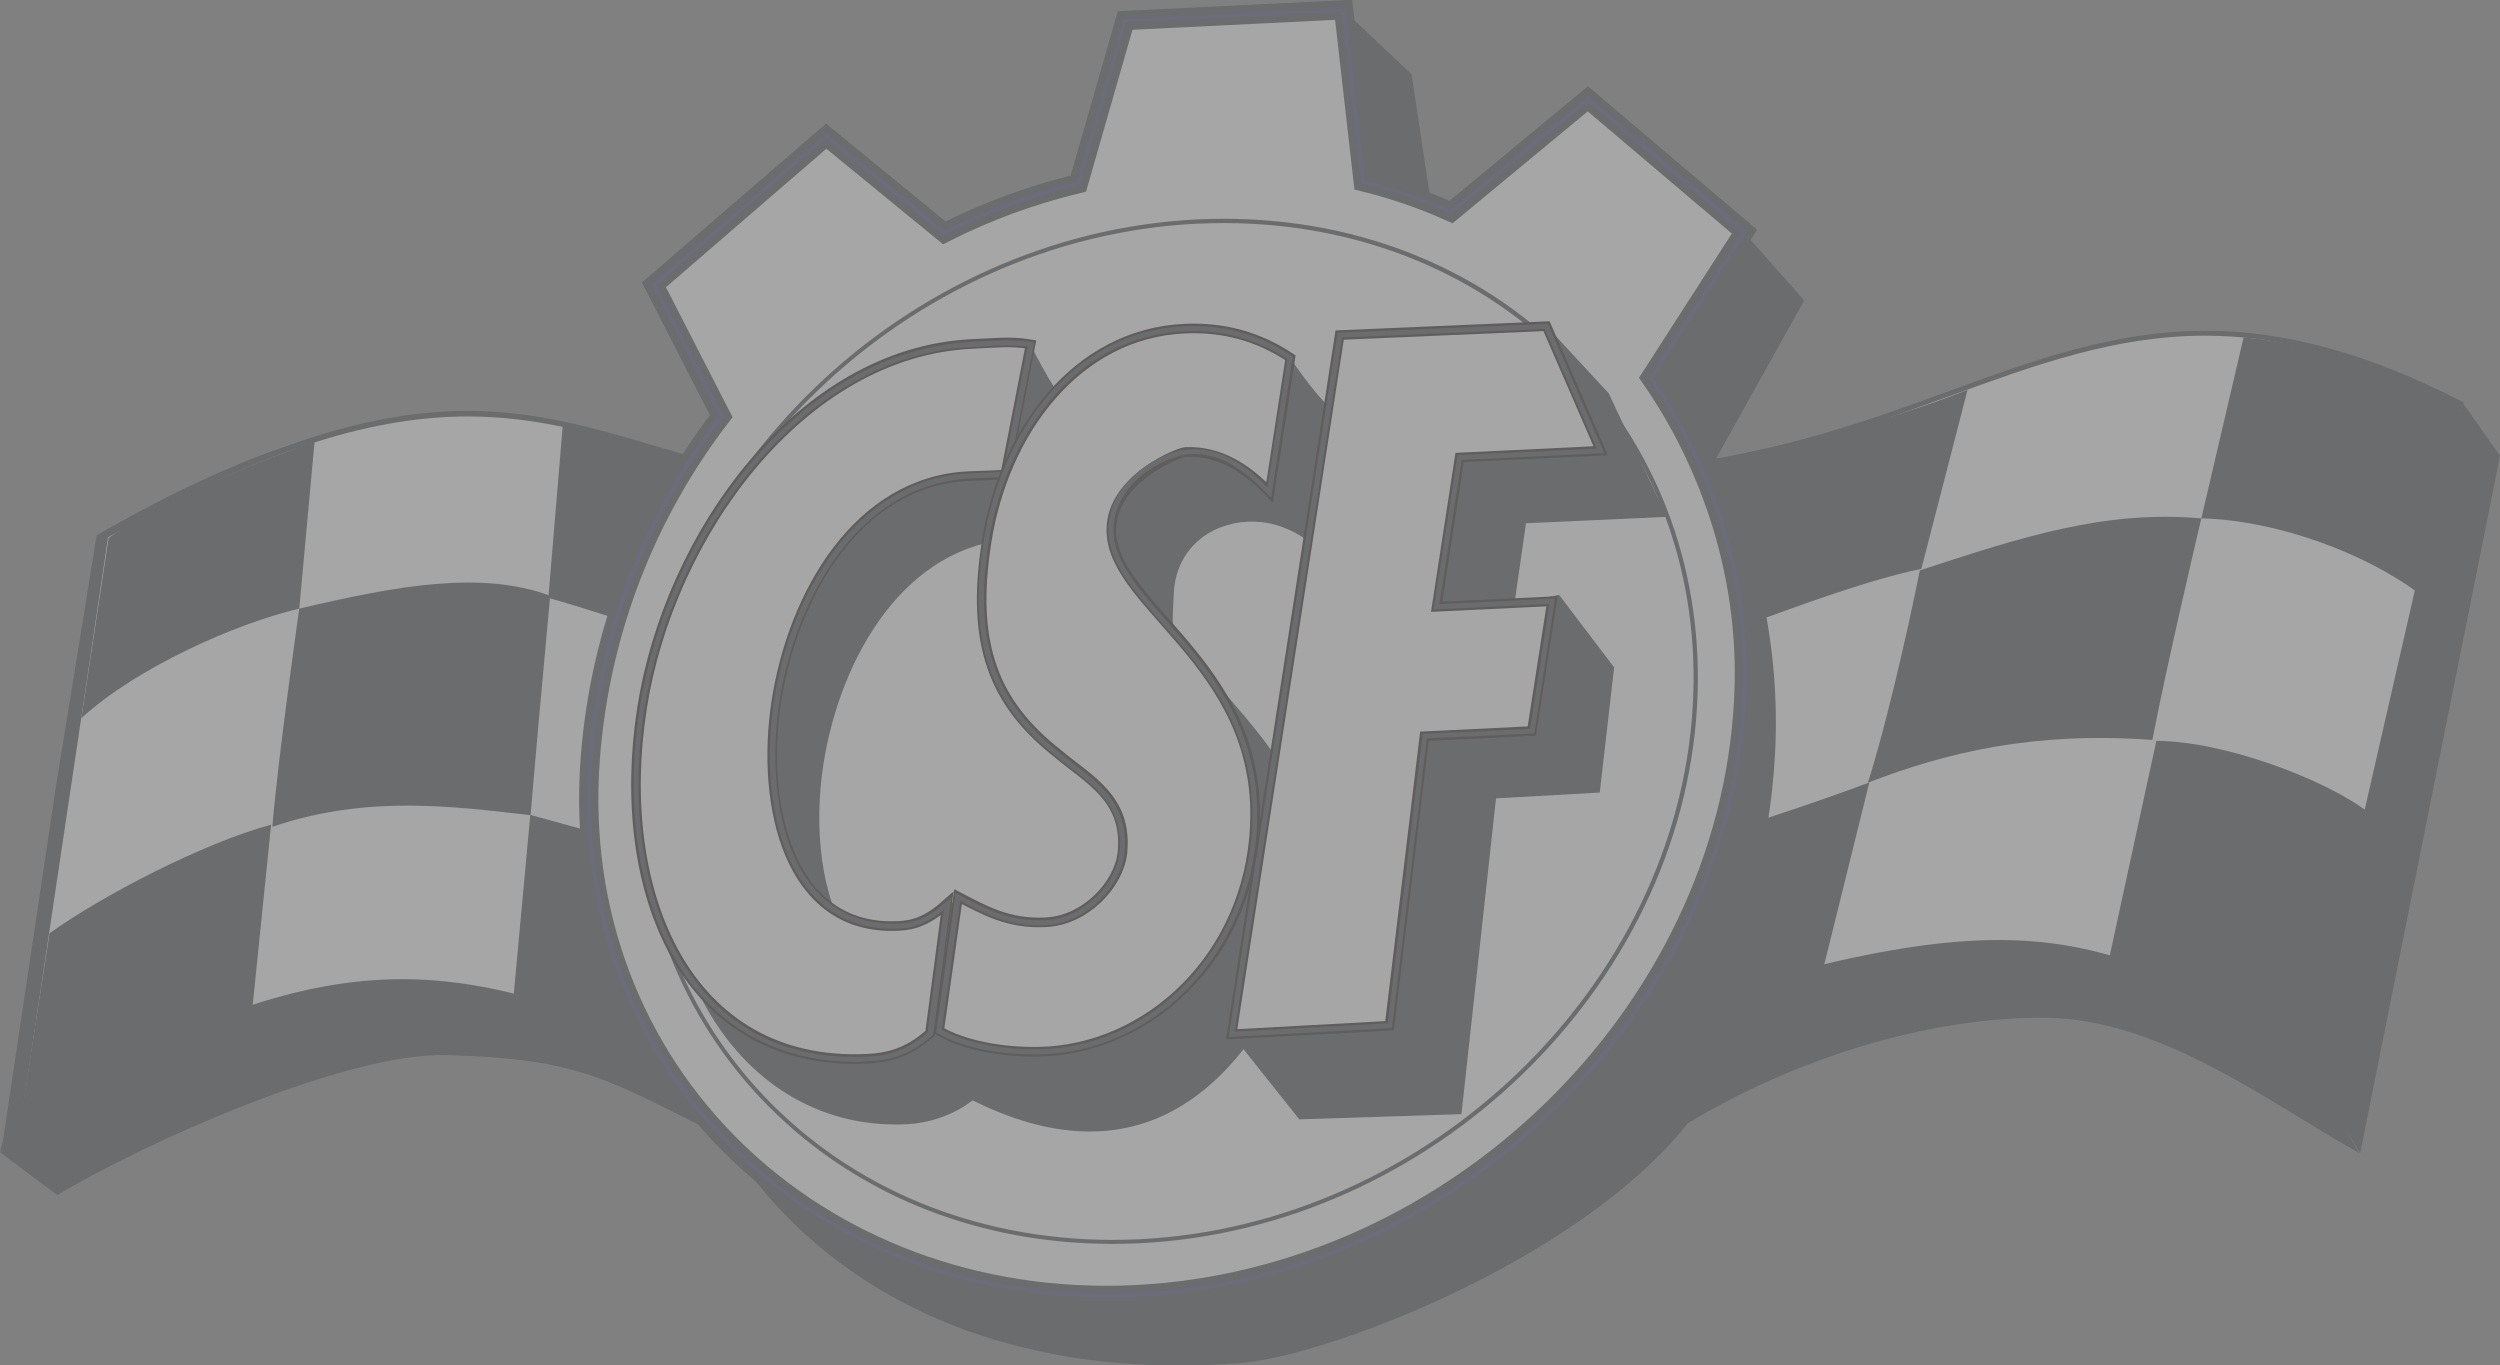
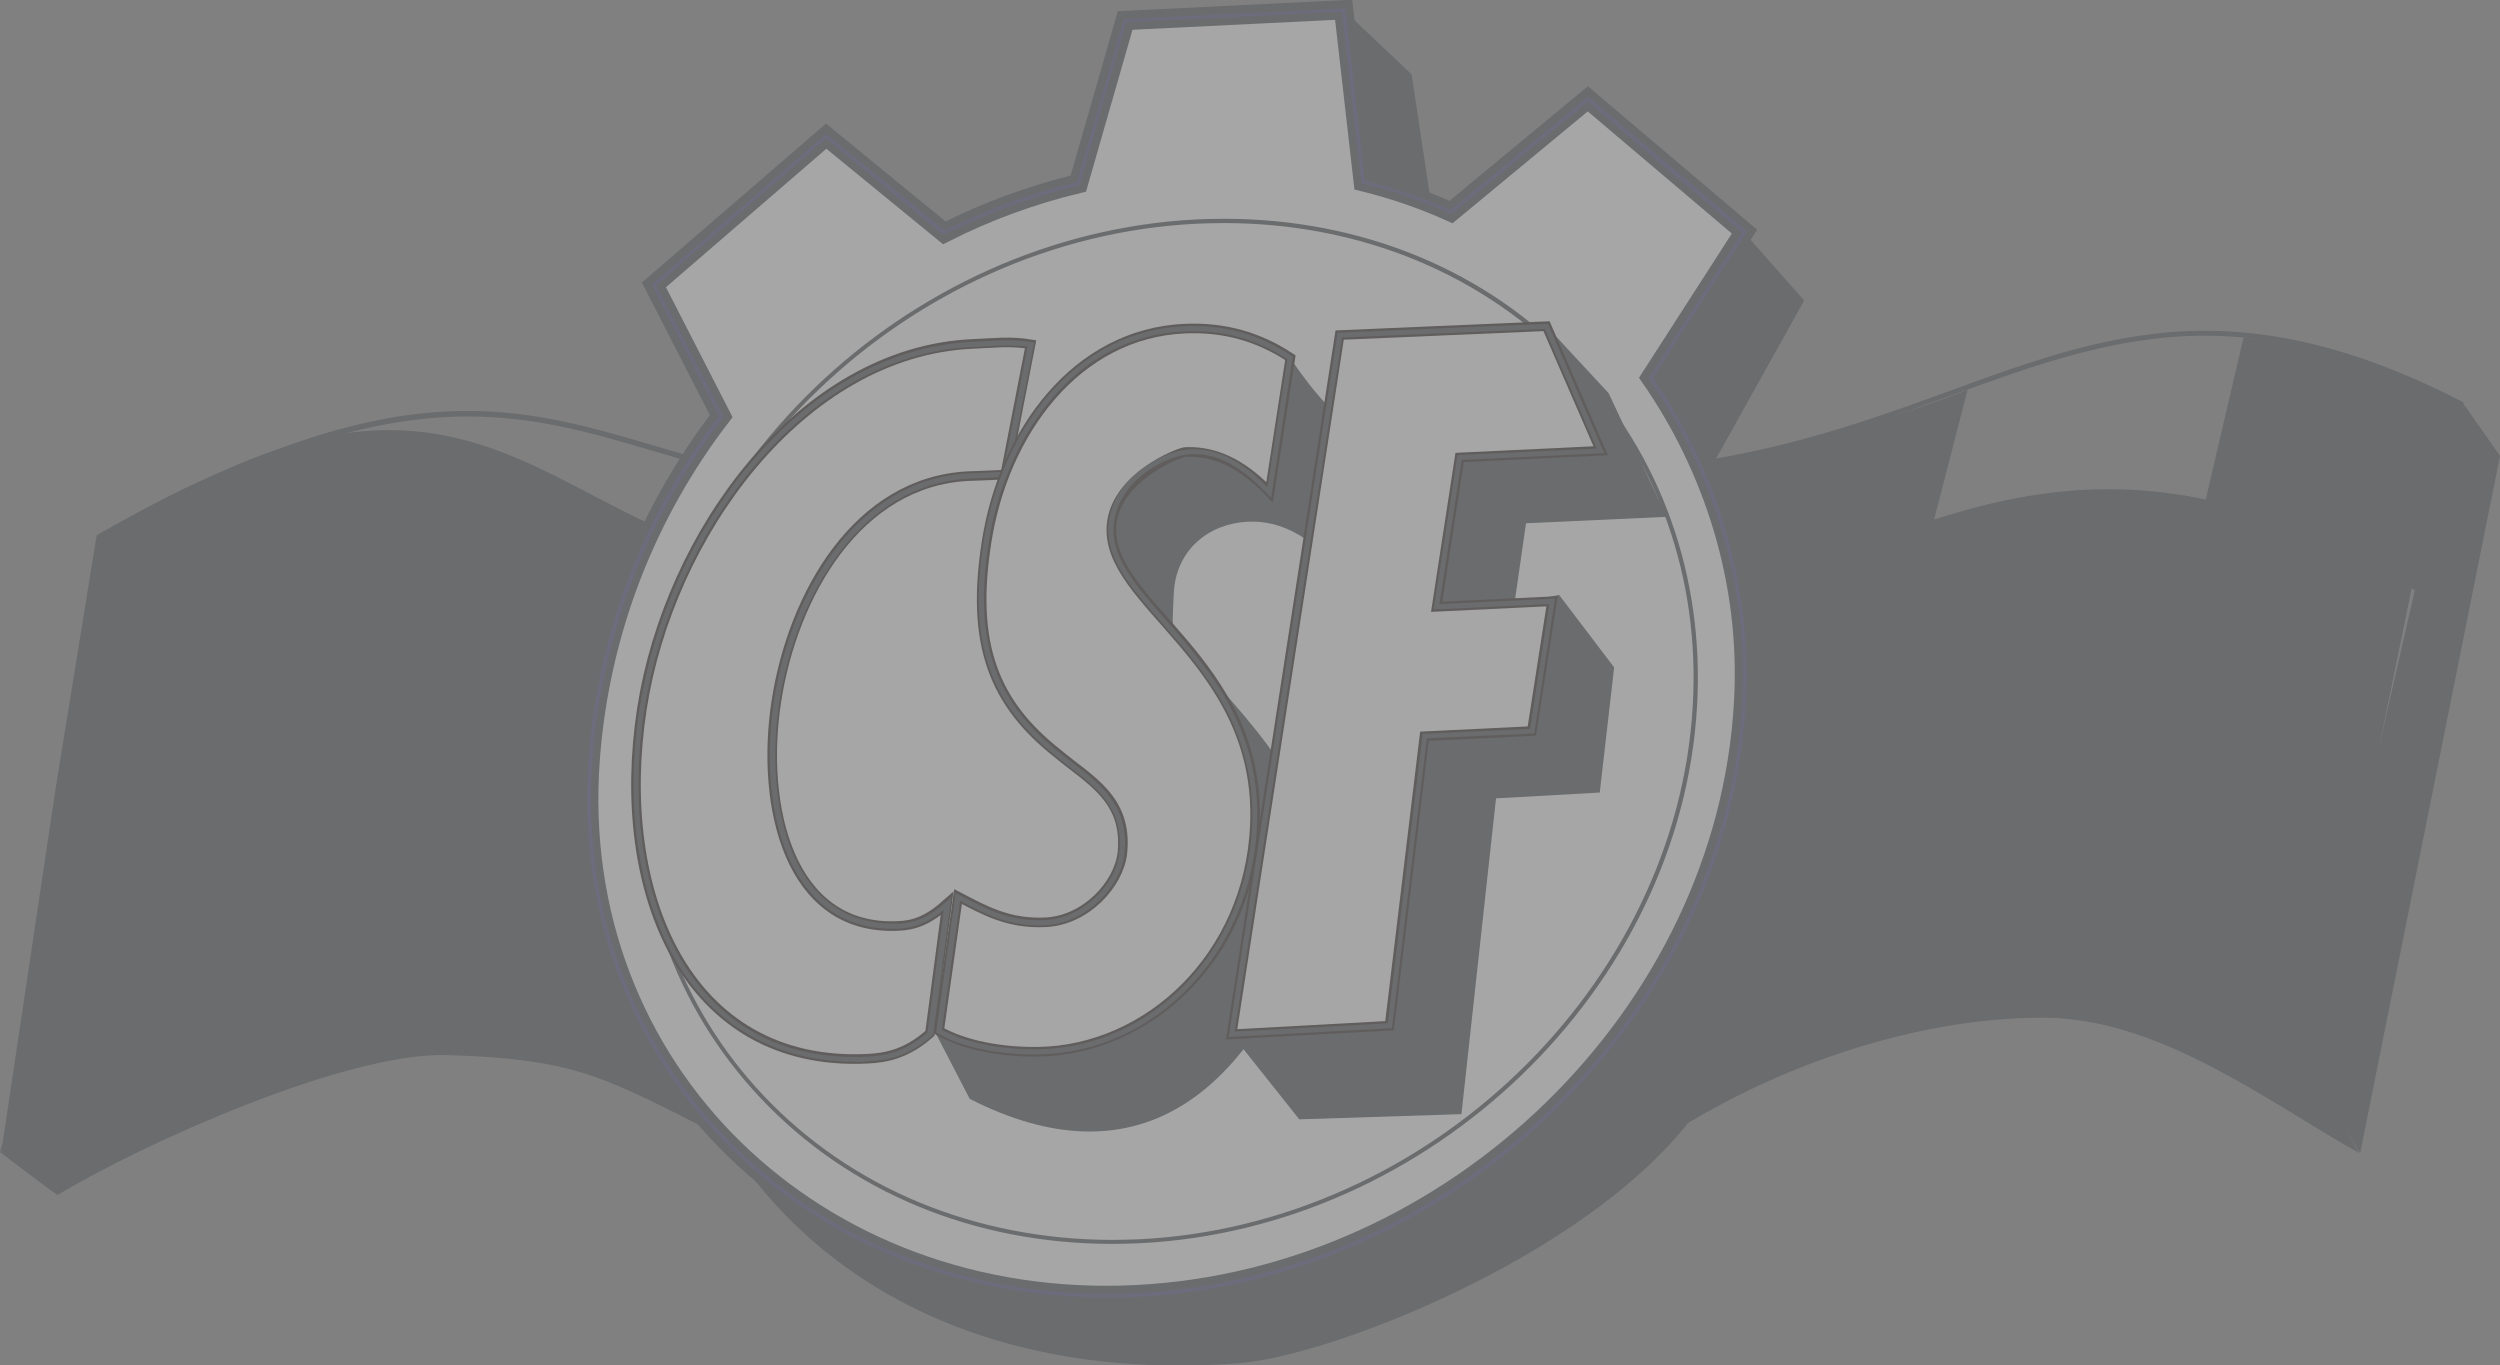
<svg xmlns="http://www.w3.org/2000/svg" xml:space="preserve" style="enable-background:new 0 0 817 446.2;" viewBox="0 0 817 446.2" y="0px" x="0px" id="Layer_2" version="1.1">
  <rect x="0" y="0" width="817" height="446.2" fill="#808080" stroke="none" />
  <style type="text/css">
	.st0{opacity:0.3;}
	.st1{fill:#363B40;}
	.st2{fill:#FFFFFF;}
	.st3{fill:#FFFFFF;stroke:#363B40;stroke-width:6.29;stroke-miterlimit:10;}
	.st4{fill:#3E3D74;}
	.st5{fill:#FFFFFF;stroke:#130B07;stroke-width:3.14;stroke-miterlimit:10;}
</style>
  <g class="st0" id="Layer_1-2">
    <g>
      <path d="M771,376.8L755.5,350c0,0-48.7-39.3-98-38.2C610.4,313,552,331.5,532,354.6l0.5,25.3    c38.8-29.2,91.8-47.8,136.4-47.3C706.8,333.1,743.1,361.4,771,376.8z" class="st1" />
      <path d="M18.8,390.5c0.7,0.8-18.8-14-18.8-14s72.8-50.7,120.2-52c47.3-1.3,102.9,20.9,131.9,41.9l0.6,13.2    c-53.2-25.5-57.6-33.4-106.8-34.8C113.2,343.9,47.5,373.3,18.8,390.5z" class="st1" />
      <path d="M18.2,257.6L0.9,373.3L0,376.4c75.2-43,112-53,149.6-47.6c63.8,9.1,71.7,28.5,144.1,58    c126.1,6.2,124.7-227.5,124.7-227.5s-95.9,37.1-175.2,22.2c-56-10.5-85.2-63.3-164.5-30.1c-18.5,7.8-28.8,13.2-47.1,23.5    L18.2,257.6L18.2,257.6z" class="st1" />
-       <path d="M26,232.2L6.3,364.3c75.9-41.7,116.8-52.4,170.6-36.2c27.9,8.4,80.4,34.2,143.3,35.2    c126.1,6.2,106-229.5,106-229.5s-95.9,37.1-175.1,22.2c-65.8-12.4-98.7-48.7-216.6,19.1L26,232.2L26,232.2z" class="st2" />
      <path d="M5.2,365.8l28.5-191.3l0.3-0.2c47.5-27.3,85.2-40,118.7-40c22.5,0,41.2,5.5,60.9,11.3c11.8,3.5,24,7,37.5,9.6    c12.4,2.3,26,3.5,40.4,3.5h0c67,0,133.6-25.4,134.2-25.7l1-0.4l0.1,1.1c0,0.4,3,36.6-0.7,79.7c-3.5,39.8-13.6,93.8-42.2,124.9    c-16.8,18.3-38.4,27-64,25.7c-48.8-0.8-90.6-16.2-121.1-27.5c-8.7-3.2-16.2-6-22.4-7.8c-16-4.8-30.8-7.2-45.1-7.2    c-33.1,0-68.1,12.1-124.8,43.3L5.2,365.8L5.2,365.8z M35.3,175.6l-8.4,56.7L7.4,362.8C63.5,332,98.4,320,131.5,320    c14.5,0,29.4,2.4,45.6,7.2c6.3,1.9,13.8,4.7,22.5,7.9c30.4,11.2,72,26.5,120.6,27.4c1.6,0.1,3.2,0.1,4.8,0.1    c23,0,42.5-8.5,57.9-25.3c51.6-56.2,43.5-188.8,42.6-202.3c-8.8,3.2-71,25.4-133.8,25.4h0c-14.5,0-28.2-1.2-40.8-3.5    c-13.6-2.6-25.9-6.1-37.7-9.6c-19.6-5.8-38.2-11.2-60.4-11.2C119.7,136.1,82.4,148.6,35.3,175.6L35.3,175.6z" class="st1" />
      <path d="M800.1,133.8L755.4,352c-60.4-46.2-96.5-46-155.2-31c-30.9,7.9-56.5,26.4-80.9,40.6    c-40.9,23.8-77.9,45.8-126.7,60.3C255,448.1,374,203.4,374,203.4s87.4,22.9,178.3-4.9c75.5-23.1,125.8-65.5,224-14.7L800.1,133.8    L800.1,133.8z" class="st1" />
-       <path d="M179.2,195.4l4.7-56.3c33.5,7.1,73,21.3,83.1,24.5l-14,55C226.2,211.2,201.6,201.6,179.2,195.4L179.2,195.4z" class="st1" />
-       <path d="M790.9,189.6l-36.4,159.1c-55.2-40.9-88.9-49.6-161.9-31.8c-35.5,8.7-104.6,42.2-172.3,53.2    c-137.6,26.3-18.6-218.5-18.6-218.5s89.2,16.1,178.3-4.9c81.8-19.3,125.8-65.5,224-14.7L790.9,189.6L790.9,189.6z" class="st2" />
      <path d="M401.2,373c-18.1,0-31.4-6.4-39.2-19c-13.9-22.3-11.6-63.1,7-121.6c13.8-43.4,31.9-80.7,32-81.1l0.3-0.6    l0.6,0.1c0.3,0.1,33.1,5.9,78,5.9c36,0,69.6-3.6,100-10.8c21.1-5,39.5-11.7,57.4-18.2c27.6-10.1,53.7-19.6,83.5-19.6    c26.2,0,53.6,7.6,83.7,23.1l0.6,0.3l-13.5,59.1L755,350.1l-1-0.8c-40.3-29.8-66.6-40.4-100.7-40.4c-16.8,0-36.1,2.8-60.5,8.8    c-12.7,3.1-29.8,9.5-49.7,16.8c-35.3,13.1-79.3,29.4-122.7,36.4C413.6,372.3,407.1,373,401.2,373L401.2,373z M402.2,152.6    c-4.8,10.1-70.4,150-38.8,200.5c7.6,12.1,20.3,18.2,37.8,18.2c5.8,0,12.1-0.7,18.9-2c43.3-7.1,87.2-23.3,122.4-36.4    c19.9-7.4,37-13.7,49.9-16.9c24.6-6,43.9-8.8,60.9-8.8c38.5,0,67.1,15.3,100.6,40l35.9-157l13.2-57.8    c-29.6-15.2-56.6-22.7-82.3-22.7c-29.4,0-55.4,9.5-82.9,19.5c-17.9,6.5-36.4,13.2-57.6,18.2c-30.5,7.2-64.2,10.8-100.4,10.8    C438.3,158.4,407,153.4,402.2,152.6L402.2,152.6z" class="st1" />
      <path d="M804.1,132.9c-13.2-10-46.7-20.8-70.9-22.6l-13.8,59.1c24.8,0.6,53.5,11.5,70.5,24.1L804.1,132.9L804.1,132.9    z" class="st1" />
      <path d="M773.2,264.9c-13.2-9.9-45.5-22.6-68.5-22.8l-15.3,70.5c30.4,9.5,47.3,23.5,65.2,36.1L773.2,264.9z" class="st1" />
      <path d="M627.9,185.9l15.1-58.5c-40.2,15.9-87.5,23.8-99.6,28.7l-0.8,58.7C574.4,202.8,607.5,190,627.9,185.9z" class="st1" />
      <path d="M719.4,169.4c-31.5-2.7-57.8,5.8-92,17c-4.4,22.1-11.9,53.9-17,69.4c25.6-9.9,54-16.8,93-14    C707.9,218.1,719.4,169.3,719.4,169.4L719.4,169.4z" class="st1" />
      <path d="M596,315.9l14.9-60.2c-34.8,13-68.8,22.4-80.4,27l-8.1,59.1C550.2,331.5,579.7,320.9,596,315.9L596,315.9z" class="st1" />
      <path d="M167.9,324.8l5.4-58.5c30.8,8.6,62.2,16.8,72.3,19.9V356C230.4,347.9,191.2,331,167.9,324.8L167.9,324.8z" class="st1" />
      <path d="M35.5,175.8c17.7-12.8,54.9-27.4,67.3-31.4l-5,54.5c-20.7,4.8-53.4,19.4-71.2,35.8    C26.6,234.7,35.5,175.8,35.5,175.8z" class="st1" />
      <path d="M16.2,305c17.1-12.3,50.2-29.5,72.4-35.5l-6.1,59.8c-23.8,9.3-49.1,18.2-75.5,35L16.2,305L16.2,305z" class="st1" />
      <path d="M97.8,198.9c32.3-7.6,59.6-12.5,82-4.2c-2.1,22.6-5.7,62.6-6.4,71.7c-24.2-2.7-53.1-6.9-84.4,3.8    C90.9,247.1,97.8,198.9,97.8,198.9L97.8,198.9z" class="st1" />
      <path d="M404.9,445.5c29.6-2.3,111.4-34.1,146.4-78.1c1-1.3-16.7-15.4-16.5-15.5c-0.2,0,10.3-8.5,18.8-22.7    c17.2-28.7,24.6-49,26.5-83.2c1.8-34.1-5.9-68.9-19.8-94.5c-1.5-2.7,1.6-0.6-0.2-3.3c-30.7-48.1-83.3-75.1-148.8-71.9    C307.1,81.3,218.2,168,212.5,269.8C206.8,371.7,278.2,455.1,404.9,445.5L404.9,445.5z" class="st1" />
      <polygon points="445.5,59.4 439.1,3.3 461.3,24.3 467.7,66.7" class="st1" />
      <polygon points="560,151.3 589.6,98.2 569.7,75.7 539,123.4" class="st1" />
      <path d="M539.4,123.4l30.7-47.7l-51.2-43.4l-44.7,37c-9.1-4.1-18.6-7.4-28.7-9.9l-6.4-56.2l-71.4,3.5L352.4,60    c-15.3,3.7-30,9.1-43.8,16.1L270,44.5l-56.3,48.6l22,42.9c-24,31.2-39.6,69.6-42.8,111.9c-7.7,101.9,74.1,180.3,178.2,175.2    c104.1-5.1,193.1-91.8,198.7-193.6C572.1,189.8,559.6,152.5,539.4,123.4L539.4,123.4z" class="st3" />
      <path d="M361.6,424L361.6,424c-50.2,0-95.5-19.1-127.6-53.7c-30.4-32.8-45.2-76.3-41.7-122.4    c3.1-40.9,17.8-79.5,42.6-111.9L213,93l57-49.3l38.7,31.6c13.8-6.8,28.3-12.2,43.2-15.8l15.4-53.3l72.4-3.5l6.4,56.3    c9.6,2.4,19.1,5.7,28,9.6L519,31.5l52,44.1l-0.3,0.5l-30.5,47.4c21.7,31.3,32.5,69,30.4,106.2c-5.7,102-95.1,189.1-199.3,194.2    C368,423.9,364.8,424,361.6,424L361.6,424z M214.5,93.3l22,42.9l-0.2,0.3c-24.8,32.2-39.5,70.8-42.6,111.5    c-3.5,45.8,11.2,88.9,41.4,121.5c31.8,34.4,76.8,53.3,126.6,53.3h0c3.1,0,6.4-0.1,9.5-0.2c103.6-5.1,192.5-91.6,198.1-193    c2.1-37-8.8-74.5-30.4-105.7l-0.2-0.3l0.2-0.3l30.4-47.3l-50.4-42.7L474.3,70l-0.4-0.2c-9.1-4.1-18.7-7.4-28.6-9.8l-0.4-0.1    l-6.4-56l-70.4,3.4l-15.3,53.2l-0.4,0.1c-15.1,3.7-29.8,9.1-43.7,16l-0.4,0.2L270,45.3L214.5,93.3L214.5,93.3z" class="st4" />
      <path d="M363.5,406.5L363.5,406.5c-45.1,0-86-16.9-115-47.7c-27.9-29.6-42-69.1-39.6-111.4    c5.2-92.2,87-171,182.3-175.7c2.9-0.1,5.9-0.2,8.8-0.2c45.1,0,86,16.9,115,47.7c27.9,29.6,42,69.2,39.6,111.5    c-5.2,92.2-87,171-182.3,175.6C369.4,406.4,366.4,406.5,363.5,406.5L363.5,406.5z M400,72.9c-2.9,0-5.9,0.1-8.8,0.2    c-94.6,4.6-175.8,82.8-181,174.4c-2.4,41.9,11.6,81.1,39.2,110.4c28.8,30.5,69.3,47.2,114,47.3h0c2.9,0,5.8-0.1,8.8-0.2    c94.6-4.6,175.8-82.8,181-174.4c2.4-41.9-11.6-81.2-39.2-110.4C485.2,89.7,444.7,72.9,400,72.9L400,72.9z" class="st1" />
-       <path d="M347,177.8c-5-1.3-9.8-1.9-15-1.7c-36.1,1.7-57.4,38.5-62.9,73.6c-3.2,20.5-1,43.7,9.1,58.4    c6.6,9.6,32-14.6,32-14.6s6.1,10,15.9,22l-6.6,42.7c-7.3,6.5-16.6,8.9-23.2,9.2c-59.2,2.8-91.4-65.4-70.9-115.4    C247,199,280.9,115.3,336.8,112.6c0,0,10.1,21.2,16.5,23.6L347,177.8L347,177.8z" class="st1" />
      <path d="M435.2,183.6c-7-7.5-16.2-13.7-27.5-13.1c-12.7,0.6-23.5,9.3-24.1,23.4c-0.5,10.1-0.5,10.1,0.2,10.9    c21,24.4,27.4,54.9,21.2,83.7c-7.5,35.2-42,54.2-67.5,54.4c-8.9,0.1-31.8-5.4-31.8-5.4l11.2,21.6c53.5,27.3,90.4,0.3,111.8-58.5    c21.4-58.5-91.9-108.2-61.2-142.4c23-25.6,47.1,1.8,47.1,1.8l7.1-43c0,0,10.1,15.9,20.3,22.7L435.2,183.6L435.2,183.6z" class="st1" />
      <polygon points="525.7,128.5 544.7,168.9 498.7,171 494.9,197.4 509.5,194.4 527.5,218.1 522.8,259 488.9,260.9     477.6,364.1 424.6,365.8 402.5,338 454.1,335.2 465.5,240.6 500.6,238.9 507.2,196.5 469.5,198.3 477,149.5 523.1,147.3     505.4,106.6" class="st1" />
      <path d="M328.5,155.1c-3.5,0.2-6.8,0.3-12,0.5c-36.1,1.7-57.4,38.5-62.8,73.7c-5.2,33.9,4,75,39.8,73.3    c5.2-0.2,9.7-1.7,16-7.3l-5.6,42.4c-7.3,6.5-13.9,8-20.5,8.3c-59.2,2.8-82.9-54.5-73.6-114.5c8.8-56.7,51.9-116.5,107.9-119.1    c7.2-0.3,12.5-1,19.1,0.1L328.5,155.1L328.5,155.1z" class="st5" />
      <path d="M279.3,347c-20.7,0-38.3-7.8-50.9-22.4c-17.9-20.9-25.2-55.7-19.4-93.1c8.8-56.8,51.8-117.1,108.7-119.8    c1.4-0.1,2.6-0.1,3.9-0.2c2.6-0.2,5.1-0.3,7.6-0.3c2.8,0,5.3,0.2,7.9,0.6l0.9,0.1l-8.6,44l-0.6,0c-1.7,0.1-3.3,0.1-5.2,0.2    c-2,0.1-4.1,0.2-6.8,0.3c-35.3,1.7-56.6,37.8-62.1,72.9c-3,19.5-1.6,45.9,11.4,61.1c6.5,7.5,15,11.4,25.5,11.4l0,0    c0.7,0,1.4,0,2.1,0c4.9-0.2,9.2-1.5,15.5-7.1l1.7-1.5l-5.9,44.9l-0.2,0.2c-7.9,7.1-15.1,8.3-21,8.5    C282.1,347,280.7,347.1,279.3,347L279.3,347L279.3,347z M329.1,112.9c-2.4,0-4.9,0.1-7.5,0.3c-1.2,0.1-2.5,0.2-3.9,0.2    c-56,2.6-98.4,62.3-107.1,118.4c-5.7,36.9,1.4,71.2,19.1,91.8c12.4,14.5,29.1,21.8,49.6,21.8l0,0c1.3,0,2.7,0,4.1-0.1    c5.9-0.3,12.3-1.4,19.7-7.9l5.3-40c-5.9,4.7-10.3,5.9-14.9,6.1c-0.7,0-1.4,0-2.1,0l0,0c-10.9,0-19.9-4-26.7-12    c-13.4-15.6-14.9-42.5-11.8-62.4c5.5-35.8,27.4-72.6,63.6-74.4c2.7-0.1,4.9-0.2,6.8-0.3c1.6-0.1,3-0.1,4.5-0.2l8-41    C333.7,113,331.5,112.9,329.1,112.9L329.1,112.9z" class="st1" />
      <path d="M414.9,160.9c-7.1-7.5-16.2-13.7-27.5-13.2c-2.1,0.1-22.4,8.1-24.1,23.4c-2.9,26.2,49.2,44.4,46.8,98.6    c-1.9,43.2-35.1,73.5-70.8,74c-11.6,0.2-24.1-2-32.4-6.8l6.2-43.9c8.6,4.5,16.5,9,28.6,8.4c13.2-0.6,24-12.5,25.1-22.7    c1.8-17.8-10.9-23.8-21.1-32.4c-21-16.5-28.5-35.8-23.3-69.1c5.6-36.1,29.4-68.2,64.7-69.8c13.2-0.6,24.5,2.8,34.6,9.5    L414.9,160.9L414.9,160.9z" class="st5" />
      <path d="M338,344.6c-12.5,0-24-2.5-31.6-6.9l-0.5-0.3l6.4-45.6l2.1,1.1c8.1,4.3,15.7,8.3,27.1,7.8    c12.7-0.6,23.3-12.1,24.3-22c1.4-14.4-6.9-20.8-15.7-27.6c-1.7-1.3-3.4-2.6-5.1-4.1c-21.8-17.1-28.6-37.4-23.6-69.9    c2.9-18.5,10.5-35.6,21.4-48.2c12-13.8,27.2-21.5,44.1-22.3c13-0.6,24.4,2.5,35.1,9.6l0.5,0.3l-7.1,46.2l-1.2-1.2    c-8.4-8.9-16-13.1-23.8-13.1c-1,0-2,0.1-3,0.2c-6.6,1-21.8,8-23.4,22.7c-1.2,10.6,7.3,20.2,17,31.3c13.9,15.8,31.2,35.4,29.8,67.2    c-1.8,41.4-33.2,74.3-71.6,74.8C338.8,344.6,338.4,344.6,338,344.6L338,344.6z M307.8,336.5c7.2,4,18.4,6.4,30.2,6.4    c0.4,0,0.8,0,1.2,0c37.5-0.5,68.3-32.7,70-73.2c1.3-31.1-15.7-50.5-29.4-66c-10-11.4-18.7-21.2-17.5-32.6    c1.7-15.6,17.8-23.1,24.8-24.1c1.1-0.2,2.2-0.2,3.3-0.2c10.1,0,18.3,6.8,23.8,12.4l6.5-41.8c-10.3-6.7-21.2-9.7-33.7-9.1    c-37,1.7-58.8,36-63.9,69.1c-4.9,31.9,1.8,51.7,23,68.4c1.7,1.4,3.4,2.7,5.1,4c8.8,6.8,17.9,13.8,16.3,29.1    c-1,10.5-12.3,22.8-25.8,23.5c-11.8,0.5-19.6-3.6-27.9-8l0,0L307.8,336.5L307.8,336.5z" class="st1" />
      <polygon points="505.4,106.6 523.1,147.3 477,149.5 469.5,198.3 507.2,196.5 500.6,238.9 465.5,240.6 454.1,335.2     402.5,338 437.8,109.5" class="st5" />
      <polygon points="782.4,224.2 805,131.9 817,149 771.3,376.8 754.5,349.8" class="st1" />
      <path d="M401.5,338.9l35.6-230.2l68.8-2.9l18.4,42.3l-46.6,2.2l-7.3,47.1l37.8-1.8l-6.8,44.1l-35.1,1.6L454.9,336    L401.5,338.9L401.5,338.9z M438.6,110.3l-35.1,226.8l50-2.7l11.4-94.6l35.1-1.6l6.3-40.8l-37.8,1.8l7.8-50.5l45.5-2.1l-17-39.1    L438.6,110.3L438.6,110.3z" class="st1" />
    </g>
  </g>
</svg>